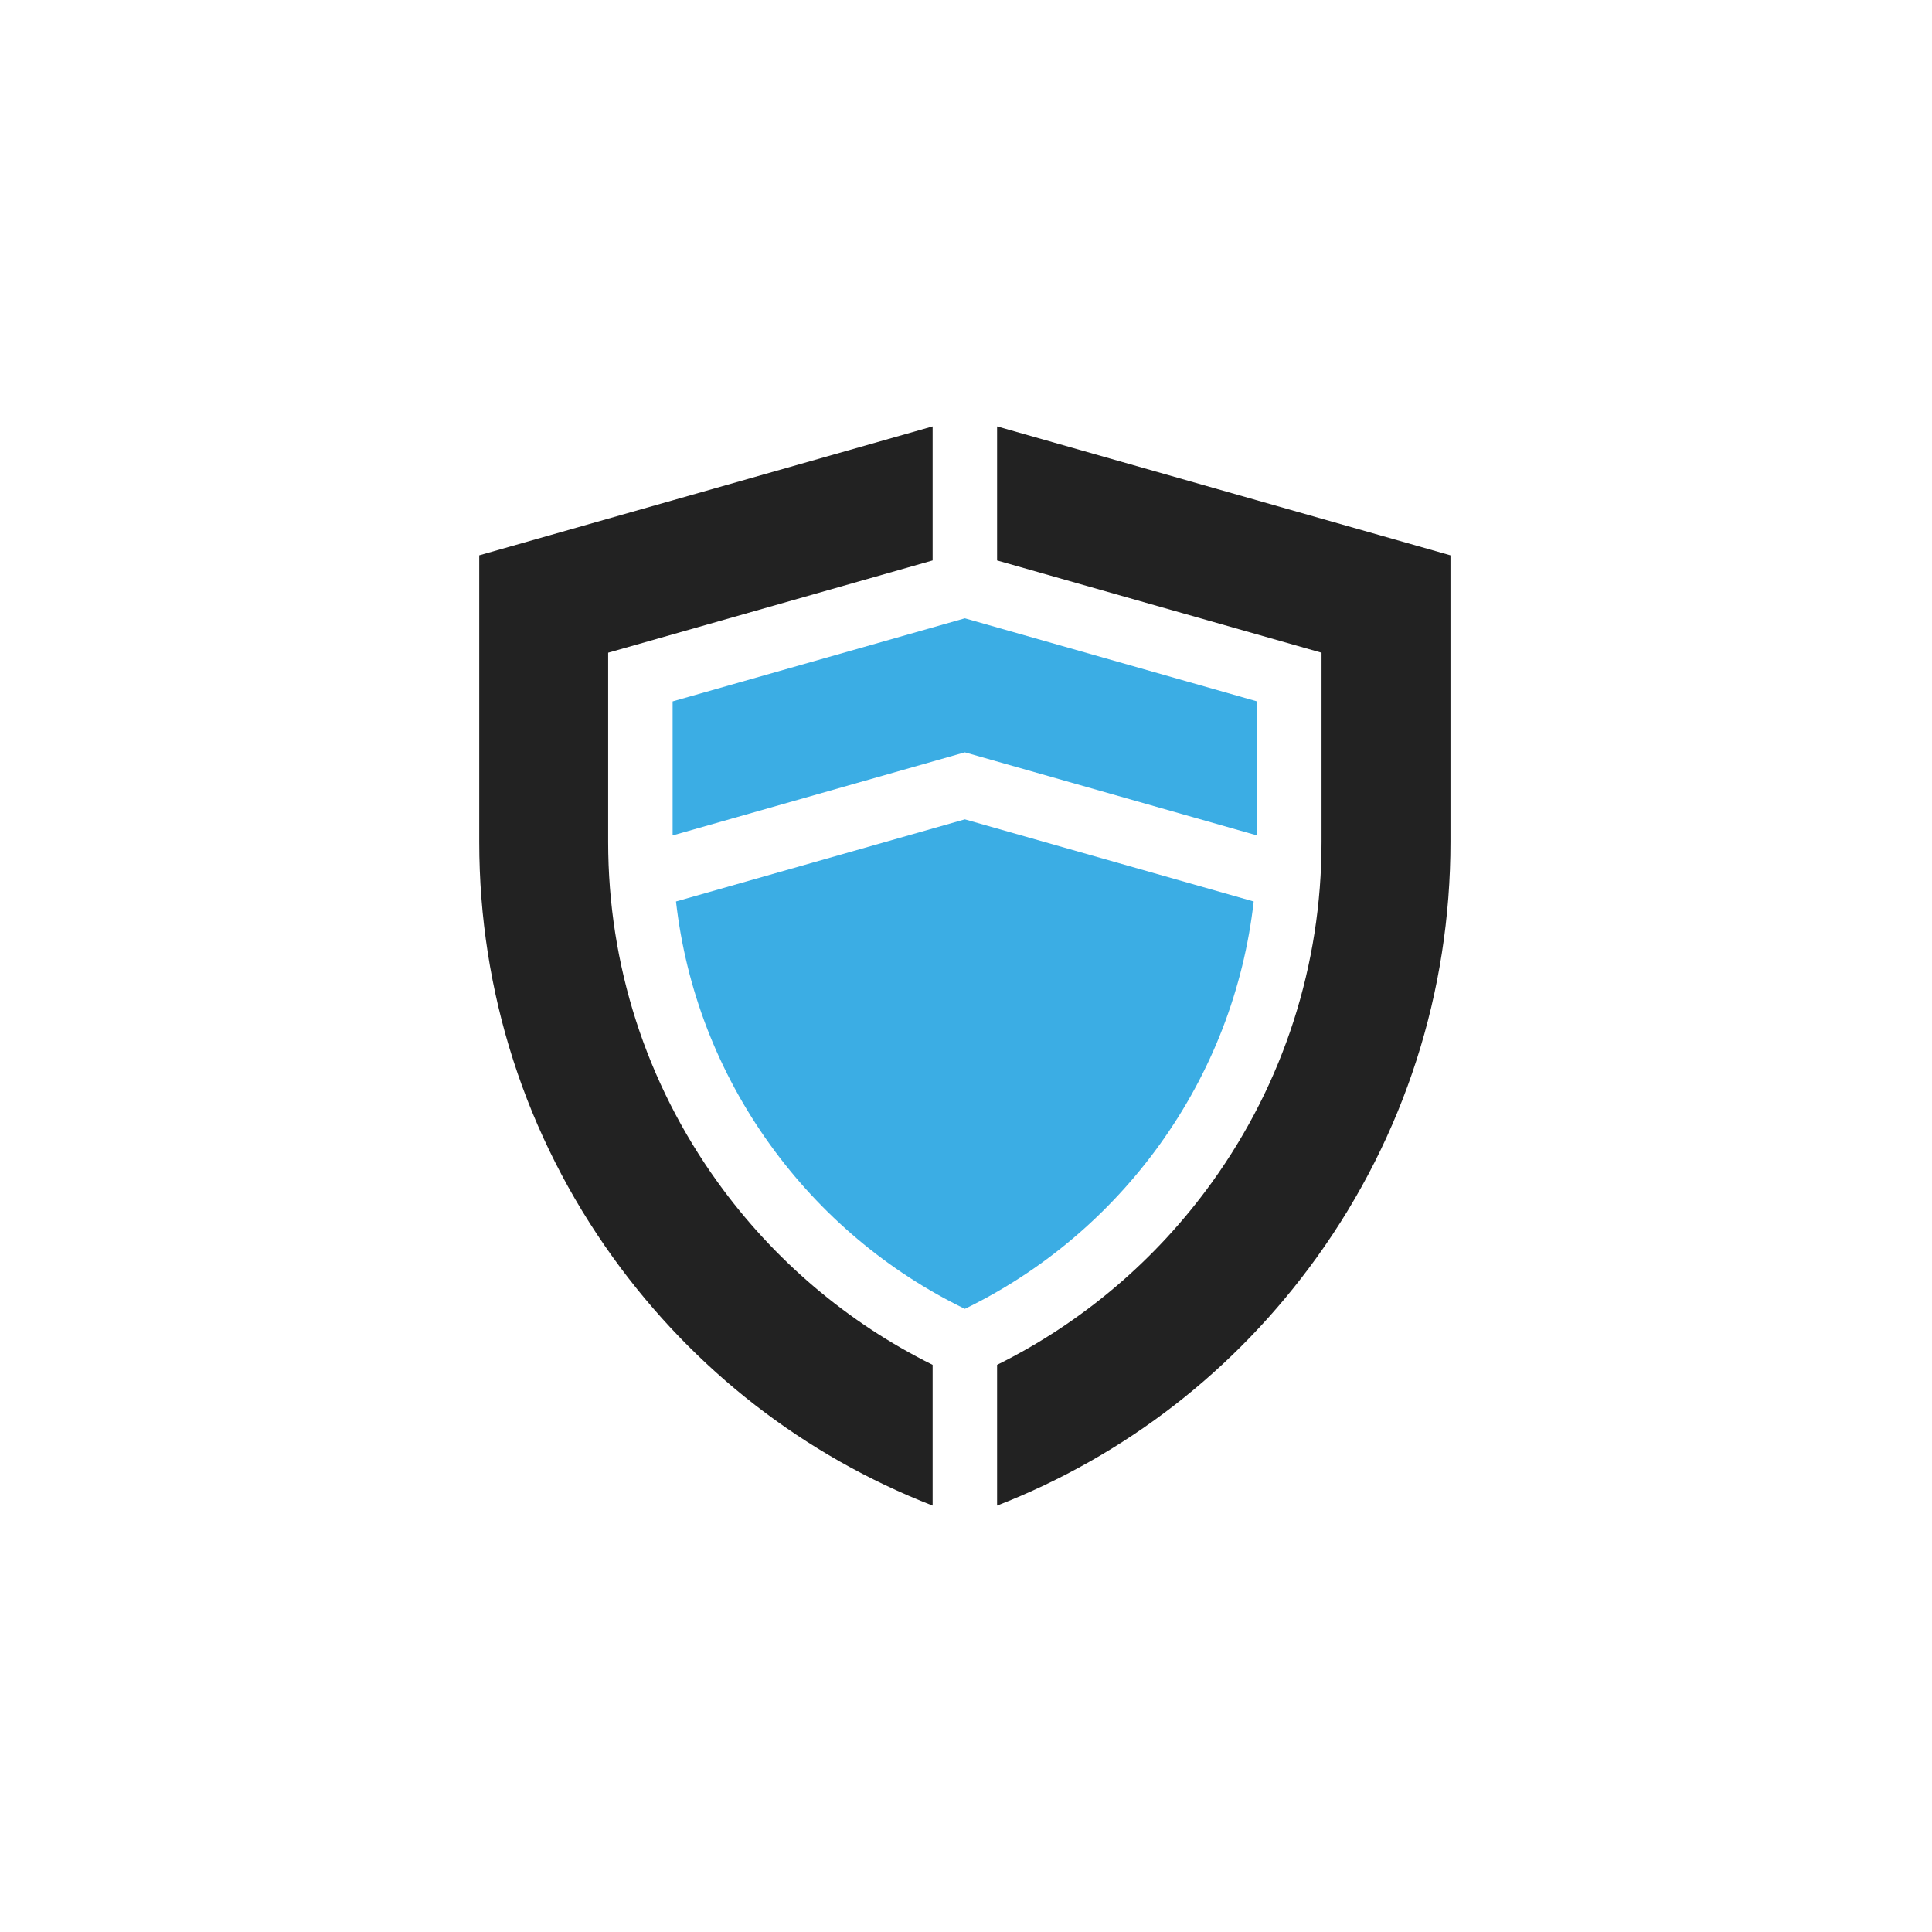
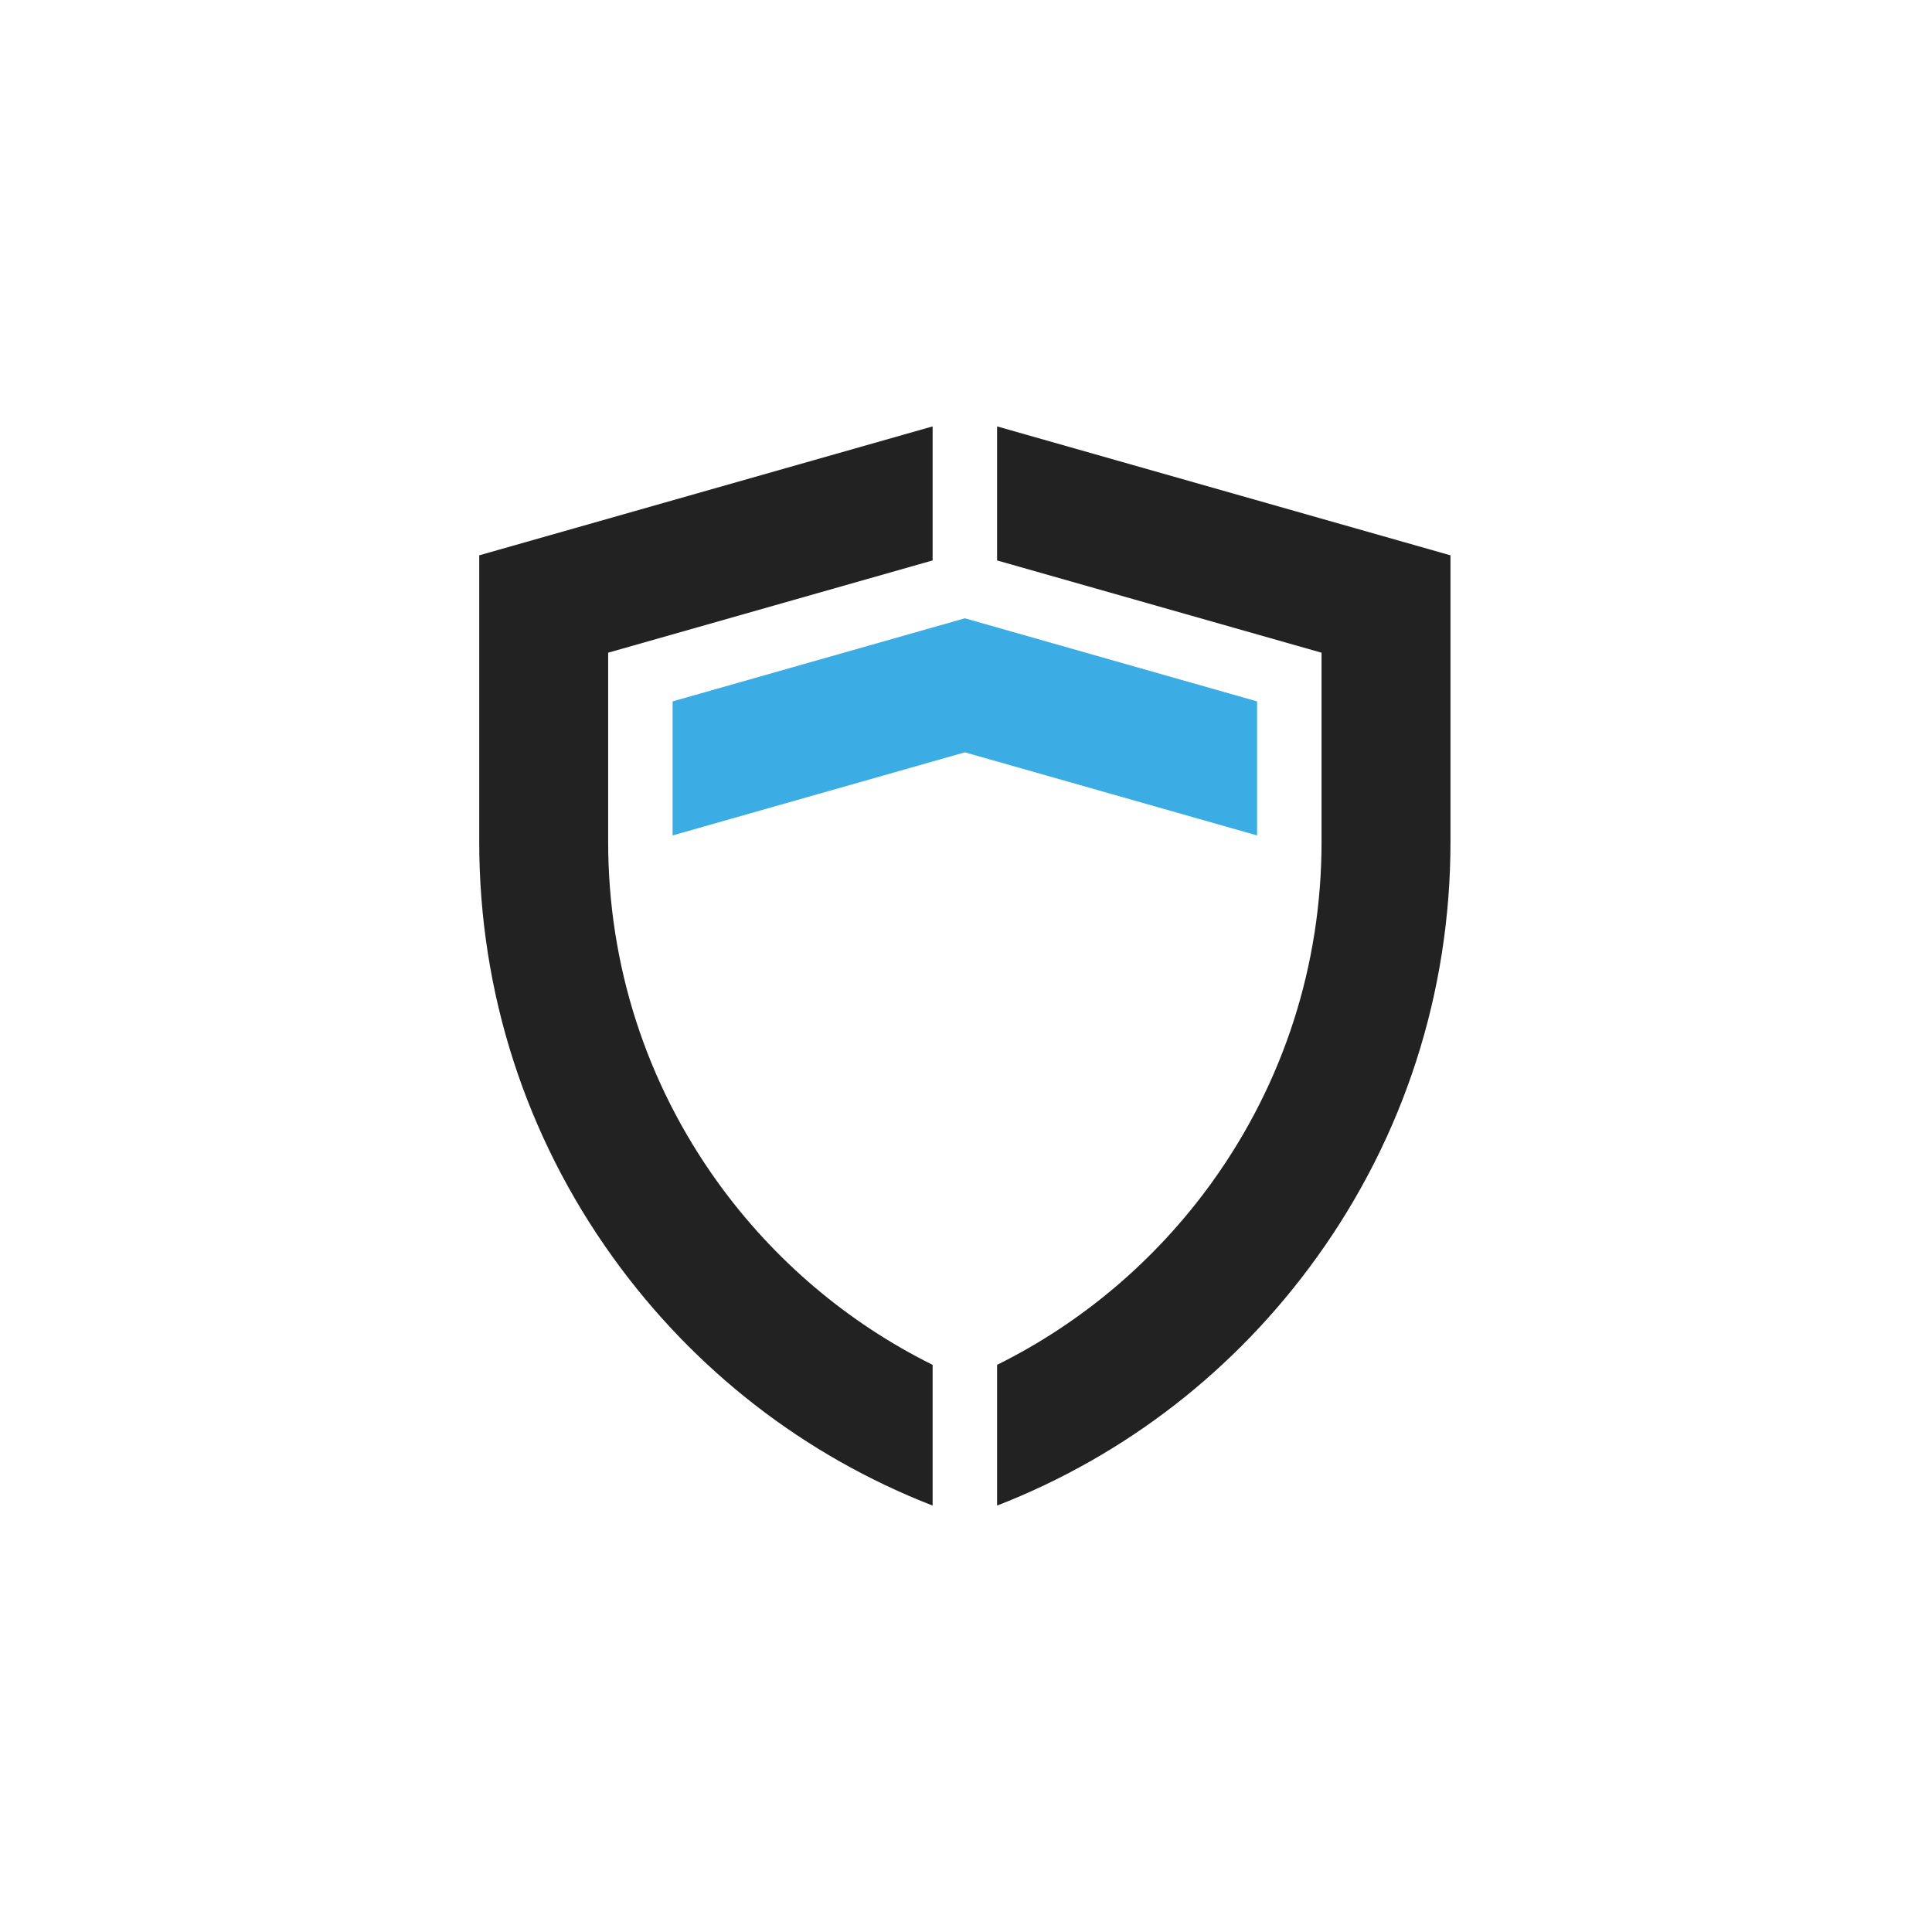
<svg xmlns="http://www.w3.org/2000/svg" width="512" height="512" viewBox="0 0 512 512" fill="none">
-   <path d="M307.353 303.291C321.131 284.139 329.601 262.132 332.245 238.903L255.696 217.136L179.146 238.903C181.79 262.131 190.26 284.139 204.038 303.291C217.452 321.937 235.255 336.938 255.696 346.86C276.136 336.938 293.939 321.937 307.353 303.291V303.291Z" fill="#3BADE4" />
  <path d="M255.695 199.375L333.14 221.397V185.876L255.695 163.854L178.25 185.876V221.397L255.695 199.375Z" fill="#3BADE4" />
-   <path d="M264.238 113V148.522L350.225 172.973V223.096C350.225 255.712 340.196 286.893 321.222 313.268C306.389 333.885 286.77 350.536 264.238 361.695V399C298.262 385.742 327.463 363.1 348.957 333.221C372.139 300.998 384.392 262.917 384.392 223.096V147.167L264.238 113Z" fill="#222222" />
+   <path d="M264.238 113V148.522L350.225 172.973V223.096C350.225 255.712 340.196 286.893 321.222 313.268C306.389 333.885 286.77 350.536 264.238 361.695V399C298.262 385.742 327.463 363.1 348.957 333.221C372.139 300.998 384.392 262.917 384.392 223.096V147.167L264.238 113" fill="#222222" />
  <path d="M247.154 361.695C224.622 350.536 205.002 333.884 190.17 313.267C171.196 286.893 161.167 255.712 161.167 223.096V172.973L247.154 148.521V113L127 147.167V223.096C127 262.917 139.253 300.997 162.435 333.22C183.93 363.099 213.13 385.741 247.154 398.999V361.695Z" fill="#222222" />
</svg>